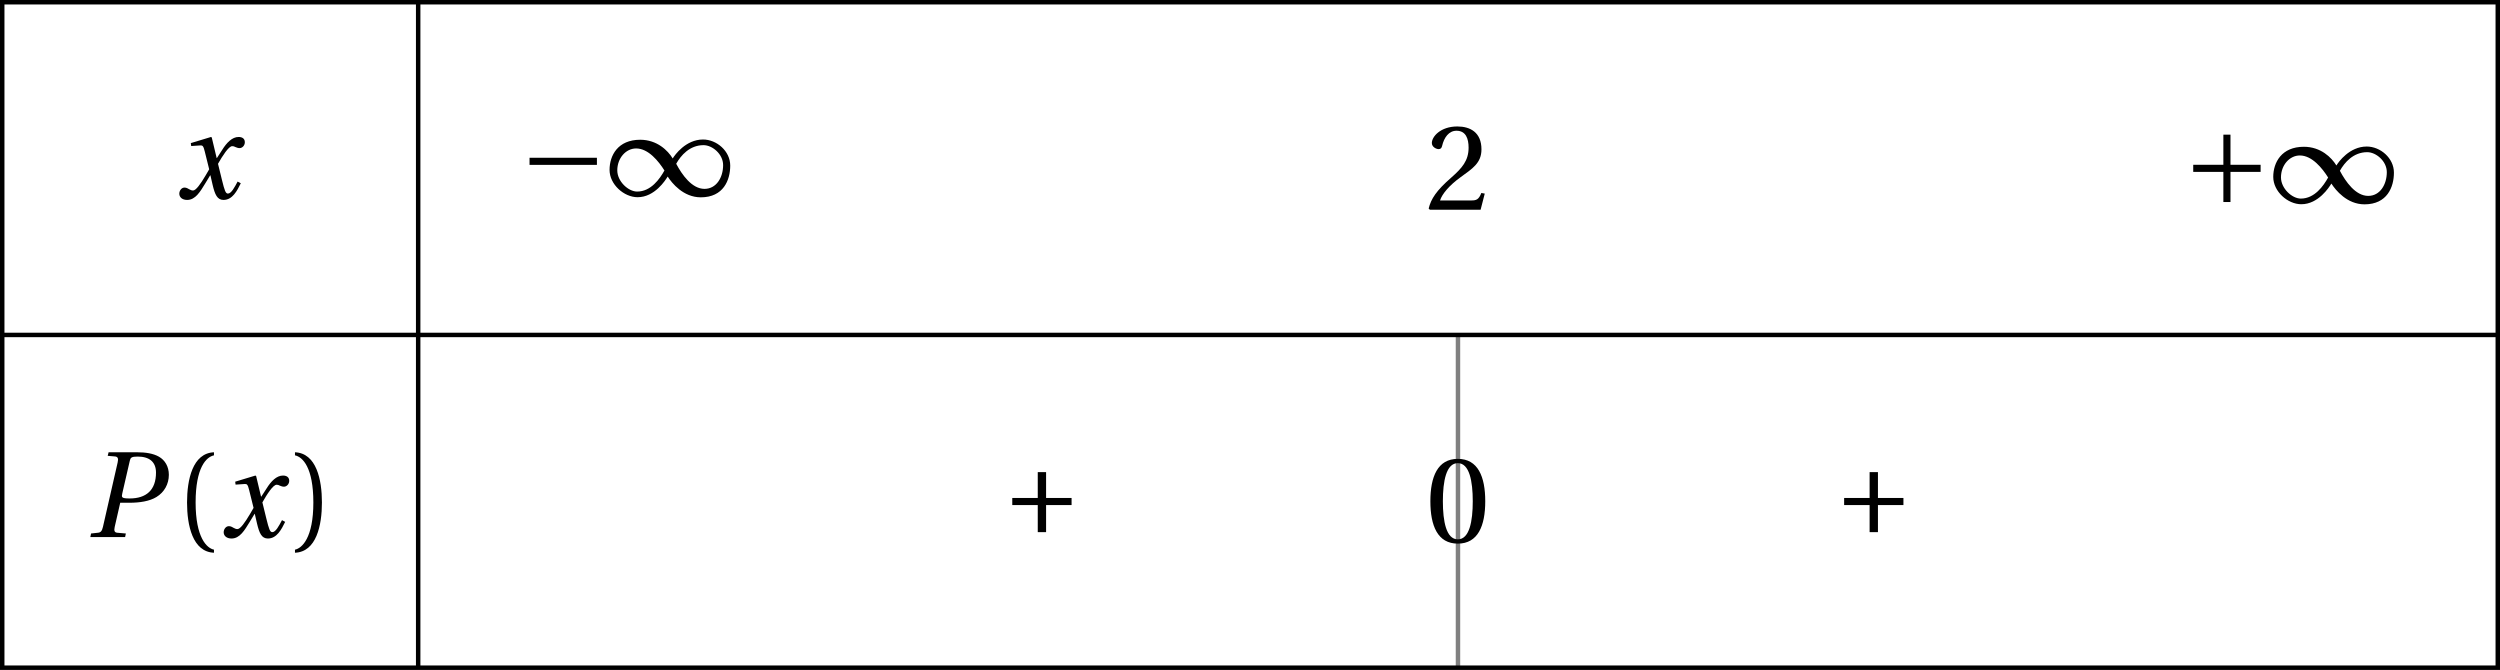
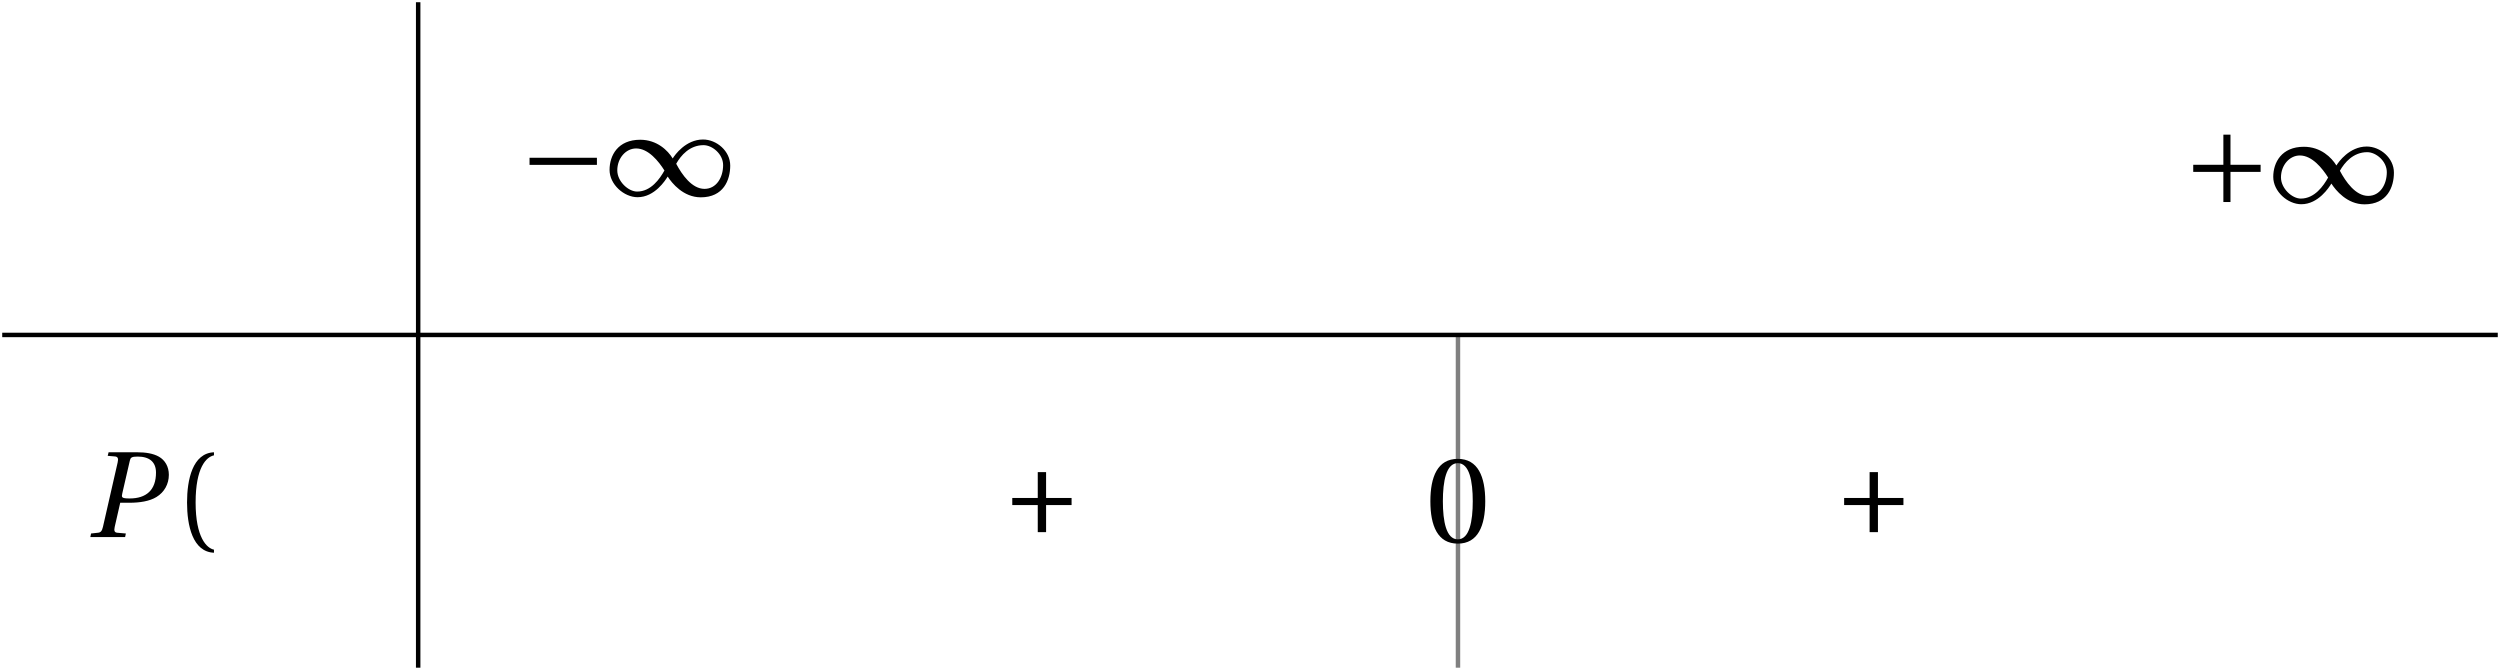
<svg xmlns="http://www.w3.org/2000/svg" xmlns:xlink="http://www.w3.org/1999/xlink" height="59.926pt" version="1.1" viewBox="30.598 21.555 223.629 59.926" width="223.629pt">
  <defs>
    <path d="M3.55 0L3.616 -0.318L2.86 -0.384C2.597 -0.405 2.542 -0.559 2.619 -0.909L3.112 -3.068H3.923C4.854 -3.068 5.731 -3.2 6.355 -3.583C7.057 -4.011 7.462 -4.745 7.462 -5.566C7.462 -6.312 7.112 -6.881 6.575 -7.188C6.06 -7.484 5.358 -7.583 4.635 -7.583H2.071L1.994 -7.265L2.641 -7.21C2.893 -7.188 2.97 -7.035 2.882 -6.673L1.567 -0.909C1.479 -0.537 1.37 -0.405 1.107 -0.384L0.504 -0.318L0.438 0H3.55ZM3.967 -6.816C4.032 -7.101 4.109 -7.199 4.668 -7.199C5.753 -7.199 6.312 -6.695 6.312 -5.764C6.312 -4.197 5.435 -3.452 3.956 -3.452C3.2 -3.452 3.222 -3.561 3.298 -3.912L3.967 -6.816Z" id="g8-80" />
-     <path d="M5.556 -1.512C5.293 -1.019 4.997 -0.438 4.69 -0.438C4.482 -0.438 4.394 -0.69 4.153 -1.666L3.802 -3.101C4.197 -3.802 4.756 -4.679 5.073 -4.679C5.172 -4.679 5.26 -4.657 5.38 -4.591C5.49 -4.547 5.599 -4.504 5.731 -4.504C5.972 -4.504 6.202 -4.734 6.202 -5.03C6.202 -5.369 5.95 -5.501 5.643 -5.501C5.062 -5.501 4.569 -4.975 4.186 -4.361L3.704 -3.616H3.682L3.243 -5.457L3.178 -5.501L1.37 -4.953L1.403 -4.69L2.224 -4.745C2.422 -4.756 2.498 -4.701 2.619 -4.197L3.013 -2.608L2.707 -2.082C2.235 -1.282 1.83 -0.712 1.567 -0.712C1.457 -0.712 1.348 -0.756 1.249 -0.811C1.14 -0.866 0.997 -0.975 0.811 -0.975C0.526 -0.975 0.34 -0.69 0.34 -0.427C0.34 -0.11 0.603 0.131 1.041 0.131C1.786 0.131 2.213 -0.614 2.663 -1.348L3.101 -2.071H3.123L3.32 -1.216C3.528 -0.34 3.737 0.131 4.295 0.131C5.095 0.131 5.512 -0.69 5.84 -1.359L5.556 -1.512Z" id="g8-120" />
    <path d="M1.918 -3.09C1.918 -6.224 2.871 -7.166 3.561 -7.309V-7.583C1.644 -7.506 1.151 -5.128 1.151 -3.09S1.644 1.326 3.561 1.403V1.129C2.926 0.997 1.918 0.066 1.918 -3.09Z" id="g3-40" />
-     <path d="M1.918 -3.09C1.918 0.066 0.909 0.997 0.274 1.129V1.403C2.192 1.326 2.685 -1.052 2.685 -3.09S2.192 -7.506 0.274 -7.583V-7.309C0.964 -7.166 1.918 -6.224 1.918 -3.09Z" id="g3-41" />
    <path d="M0.471 -2.422H2.75V0H3.495V-2.422H5.775V-3.057H3.495V-5.369H2.75V-3.057H0.471V-2.422Z" id="g3-43" />
    <path d="M2.904 -7.068C3.945 -7.068 4.241 -5.446 4.241 -3.66S3.945 -0.252 2.904 -0.252S1.567 -1.874 1.567 -3.66S1.863 -7.068 2.904 -7.068ZM2.904 -7.451C1.096 -7.451 0.449 -5.851 0.449 -3.66S1.096 0.131 2.904 0.131S5.358 -1.468 5.358 -3.66S4.712 -7.451 2.904 -7.451Z" id="g3-48" />
-     <path d="M5.314 -1.446L5.008 -1.501C4.778 -0.909 4.558 -0.833 4.12 -0.833H1.315C1.49 -1.403 2.137 -2.181 3.156 -2.915C4.208 -3.682 5.019 -4.175 5.019 -5.402C5.019 -6.925 4.011 -7.451 2.86 -7.451C1.359 -7.451 0.581 -6.542 0.581 -5.972C0.581 -5.599 0.997 -5.424 1.183 -5.424C1.381 -5.424 1.457 -5.534 1.501 -5.72C1.677 -6.465 2.104 -7.068 2.783 -7.068C3.627 -7.068 3.868 -6.355 3.868 -5.556C3.868 -4.383 3.276 -3.726 2.323 -2.882C0.975 -1.709 0.504 -0.964 0.296 -0.11L0.405 0H4.942L5.314 -1.446Z" id="g3-50" />
    <path d="M5.38 -1.72C5.753 -1.14 6.772 0.131 8.339 0.131C10.366 0.131 10.969 -1.414 10.969 -2.707C10.969 -4.011 9.752 -5.041 8.536 -5.041C6.991 -5.041 6.005 -3.649 5.829 -3.353H5.819C5.391 -4.054 4.427 -5.019 2.915 -5.019C0.92 -5.019 0.175 -3.616 0.175 -2.323C0.175 -1.019 1.468 0.121 2.685 0.121C4.219 0.121 5.183 -1.414 5.369 -1.72H5.38ZM6.136 -2.871C6.553 -3.616 7.342 -4.536 8.58 -4.536C9.369 -4.536 10.333 -3.737 10.333 -2.75C10.333 -1.644 9.73 -0.625 8.668 -0.625C7.539 -0.625 6.651 -1.896 6.136 -2.871ZM5.084 -2.268C4.668 -1.523 3.879 -0.384 2.641 -0.384C1.852 -0.384 0.866 -1.293 0.866 -2.279C0.866 -3.375 1.633 -4.241 2.553 -4.241C3.649 -4.241 4.569 -3.09 5.084 -2.268Z" id="g1-49" />
    <path d="M6.958 -2.772V-3.408H0.931V-2.772H6.958Z" id="g1-161" />
    <path d="M0.931 -3.408V-2.772H3.627V-0.077H4.263V-2.772H6.958V-3.408H4.263V-6.103H3.627V-3.408H0.931Z" id="g1-197" />
    <use id="g10-40" xlink:href="#g3-40" />
    <use id="g10-41" xlink:href="#g3-41" />
    <use id="g10-43" xlink:href="#g3-43" />
    <use id="g10-48" xlink:href="#g3-48" />
    <use id="g10-50" xlink:href="#g3-50" />
  </defs>
  <g id="page1">
    <path d="M161.016 51.516V81.281" fill="none" stroke="#808080" stroke-miterlimit="10" stroke-width="0.399" />
    <g transform="matrix(1 0 0 1 -40.547 2.672)">
      <use x="86.844" xlink:href="#g8-120" y="36.636" />
    </g>
    <g transform="matrix(1 0 0 1 -9.57 2.439)">
      <use x="86.605" xlink:href="#g1-161" y="36.636" />
      <use x="94.519" xlink:href="#g1-49" y="36.636" />
    </g>
    <g transform="matrix(1 0 0 1 71.493 3.682)">
      <use x="86.605" xlink:href="#g10-50" y="36.636" />
    </g>
    <g transform="matrix(1 0 0 1 139.25 3.067)">
      <use x="86.605" xlink:href="#g1-197" y="36.636" />
      <use x="94.519" xlink:href="#g1-49" y="36.636" />
    </g>
    <g transform="matrix(1 0 0 1 -48.365 32.959)">
      <use x="86.605" xlink:href="#g8-80" y="36.636" />
      <use x="94.543" xlink:href="#g10-40" y="36.636" />
      <use x="98.632" xlink:href="#g8-120" y="36.636" />
      <use x="105.075" xlink:href="#g10-41" y="36.636" />
    </g>
    <g transform="matrix(1 0 0 1 34.072 32.52)">
      <use x="86.605" xlink:href="#g10-43" y="36.636" />
    </g>
    <g transform="matrix(1 0 0 1 71.493 33.416)">
      <use x="86.605" xlink:href="#g10-48" y="36.636" />
    </g>
    <g transform="matrix(1 0 0 1 108.483 32.52)">
      <use x="86.605" xlink:href="#g10-43" y="36.636" />
    </g>
    <path d="M68.004 21.754V81.281" fill="none" stroke="#000000" stroke-miterlimit="10" stroke-width="0.399" />
-     <path d="M30.797 21.754V81.281H254.028V21.754Z" fill="none" stroke="#000000" stroke-miterlimit="10" stroke-width="0.399" />
    <path d="M30.797 51.516H254.028" fill="none" stroke="#000000" stroke-miterlimit="10" stroke-width="0.399" />
  </g>
</svg>